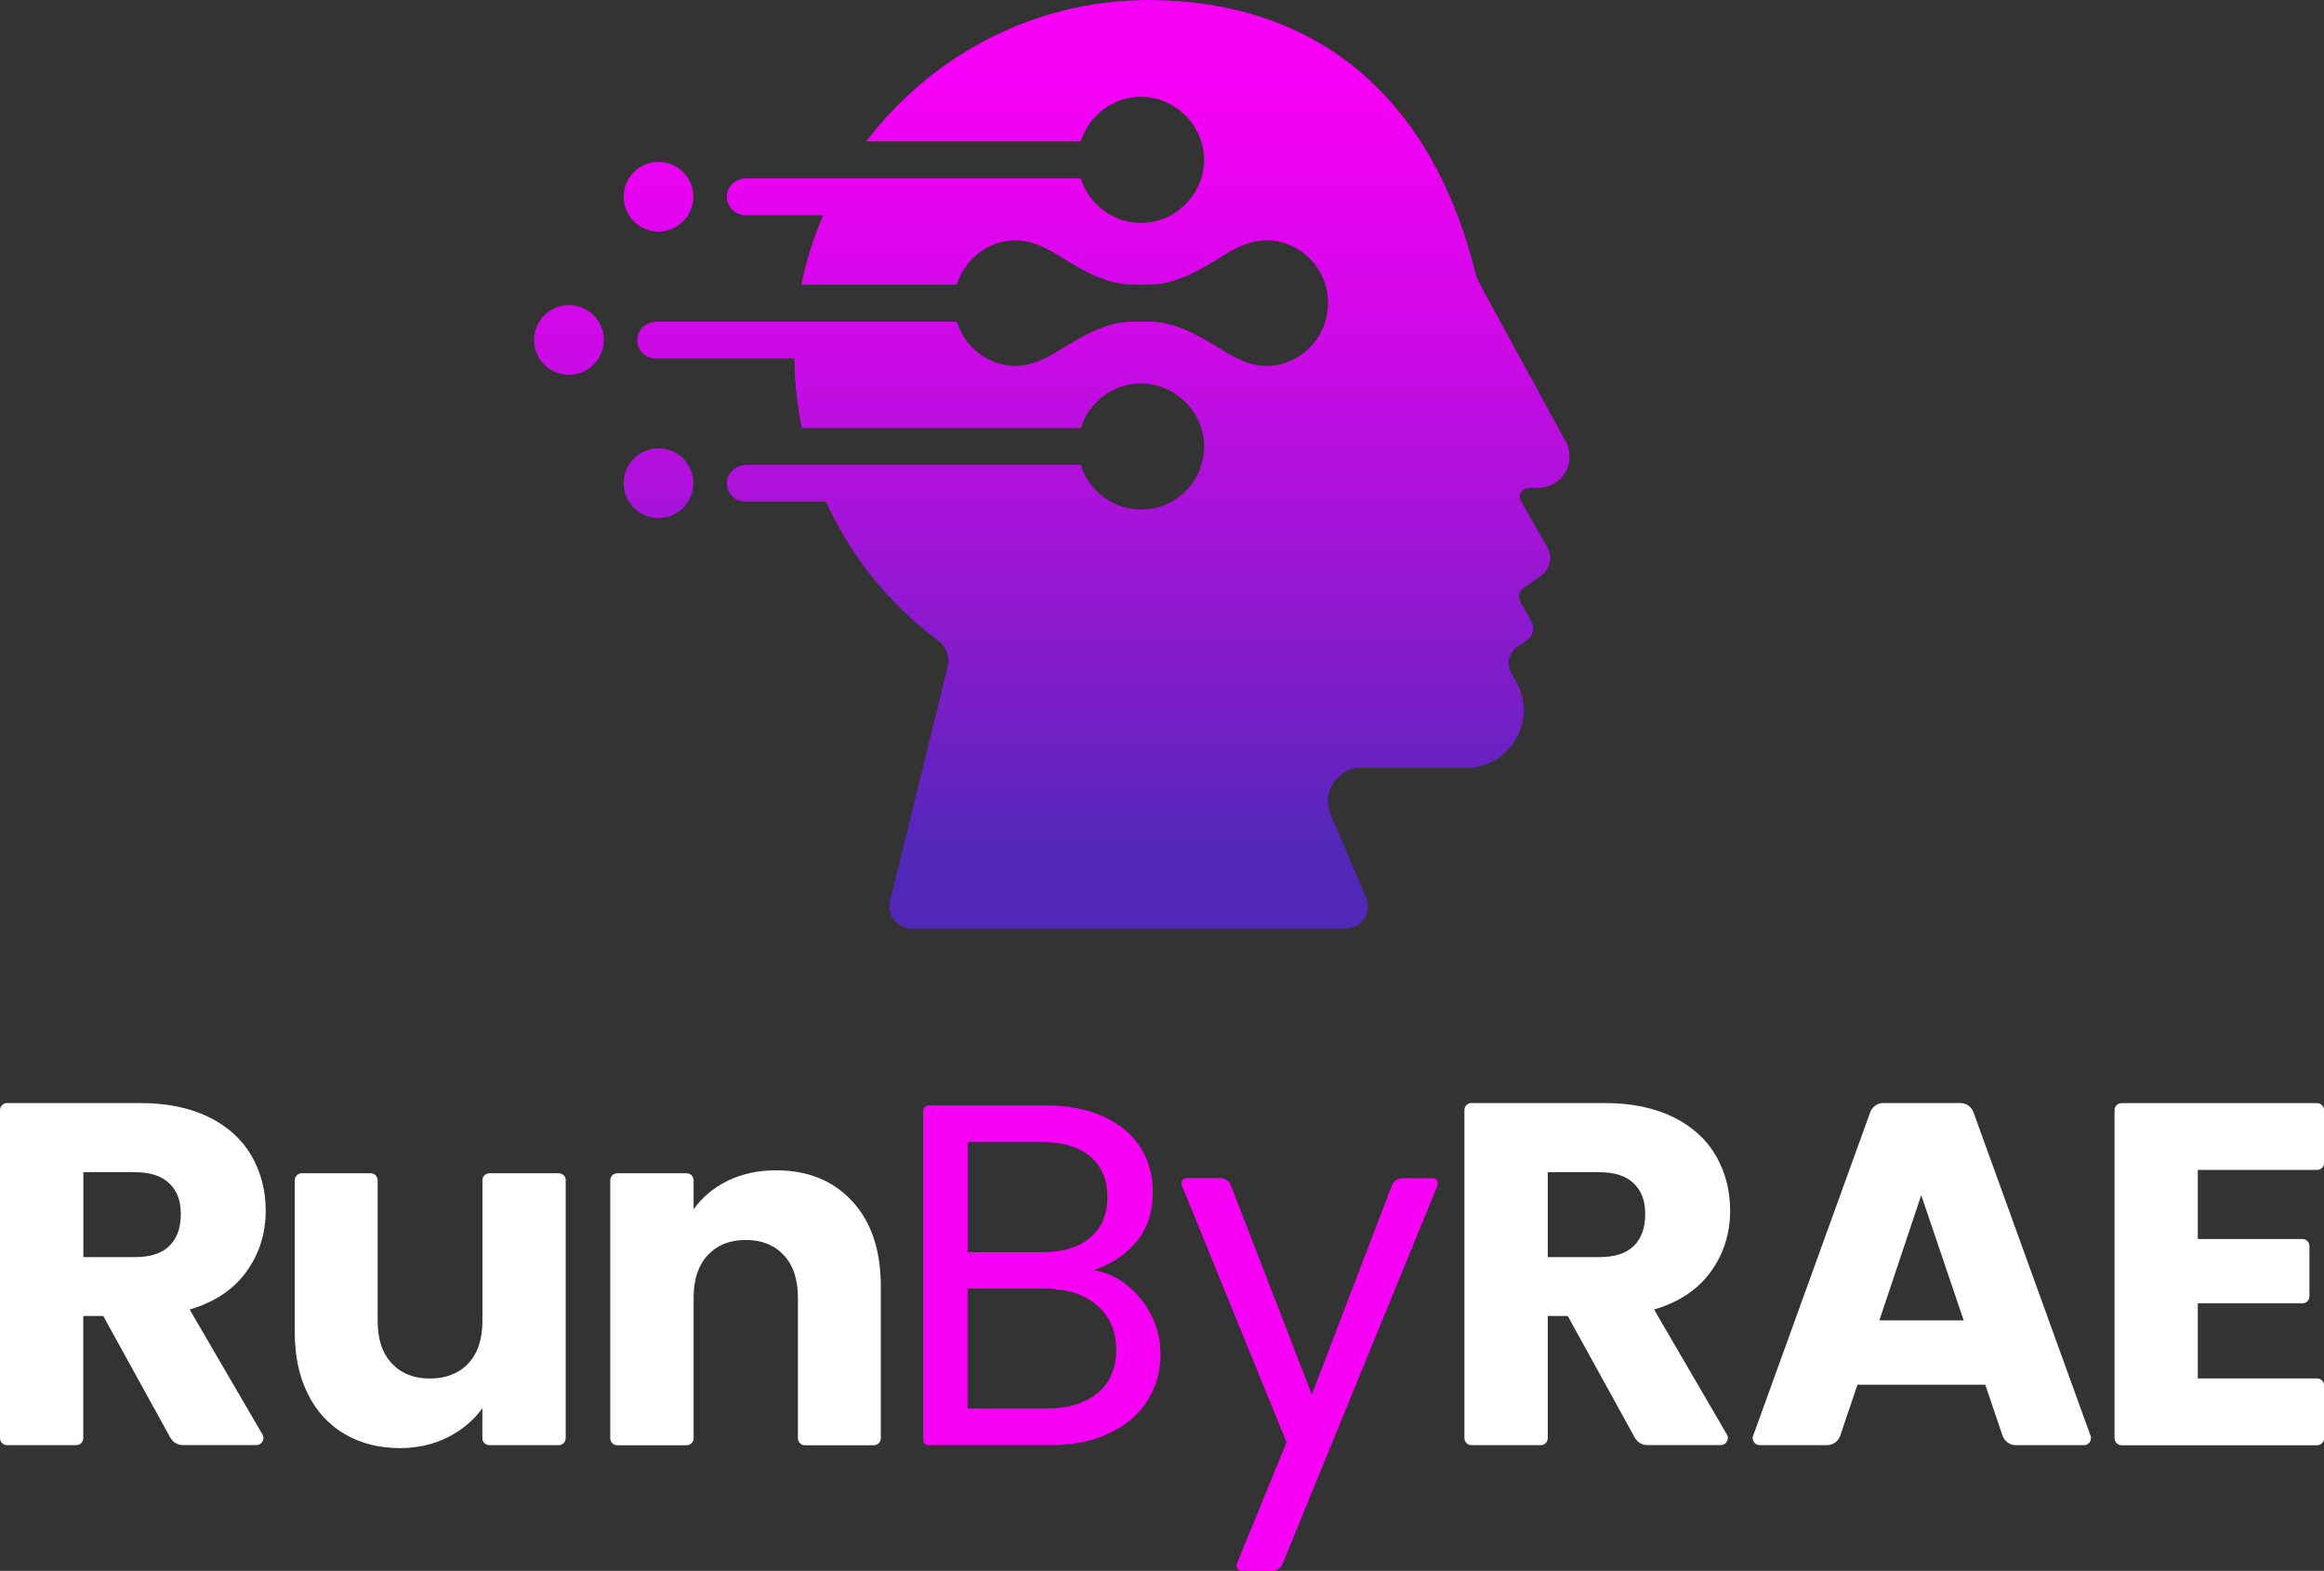
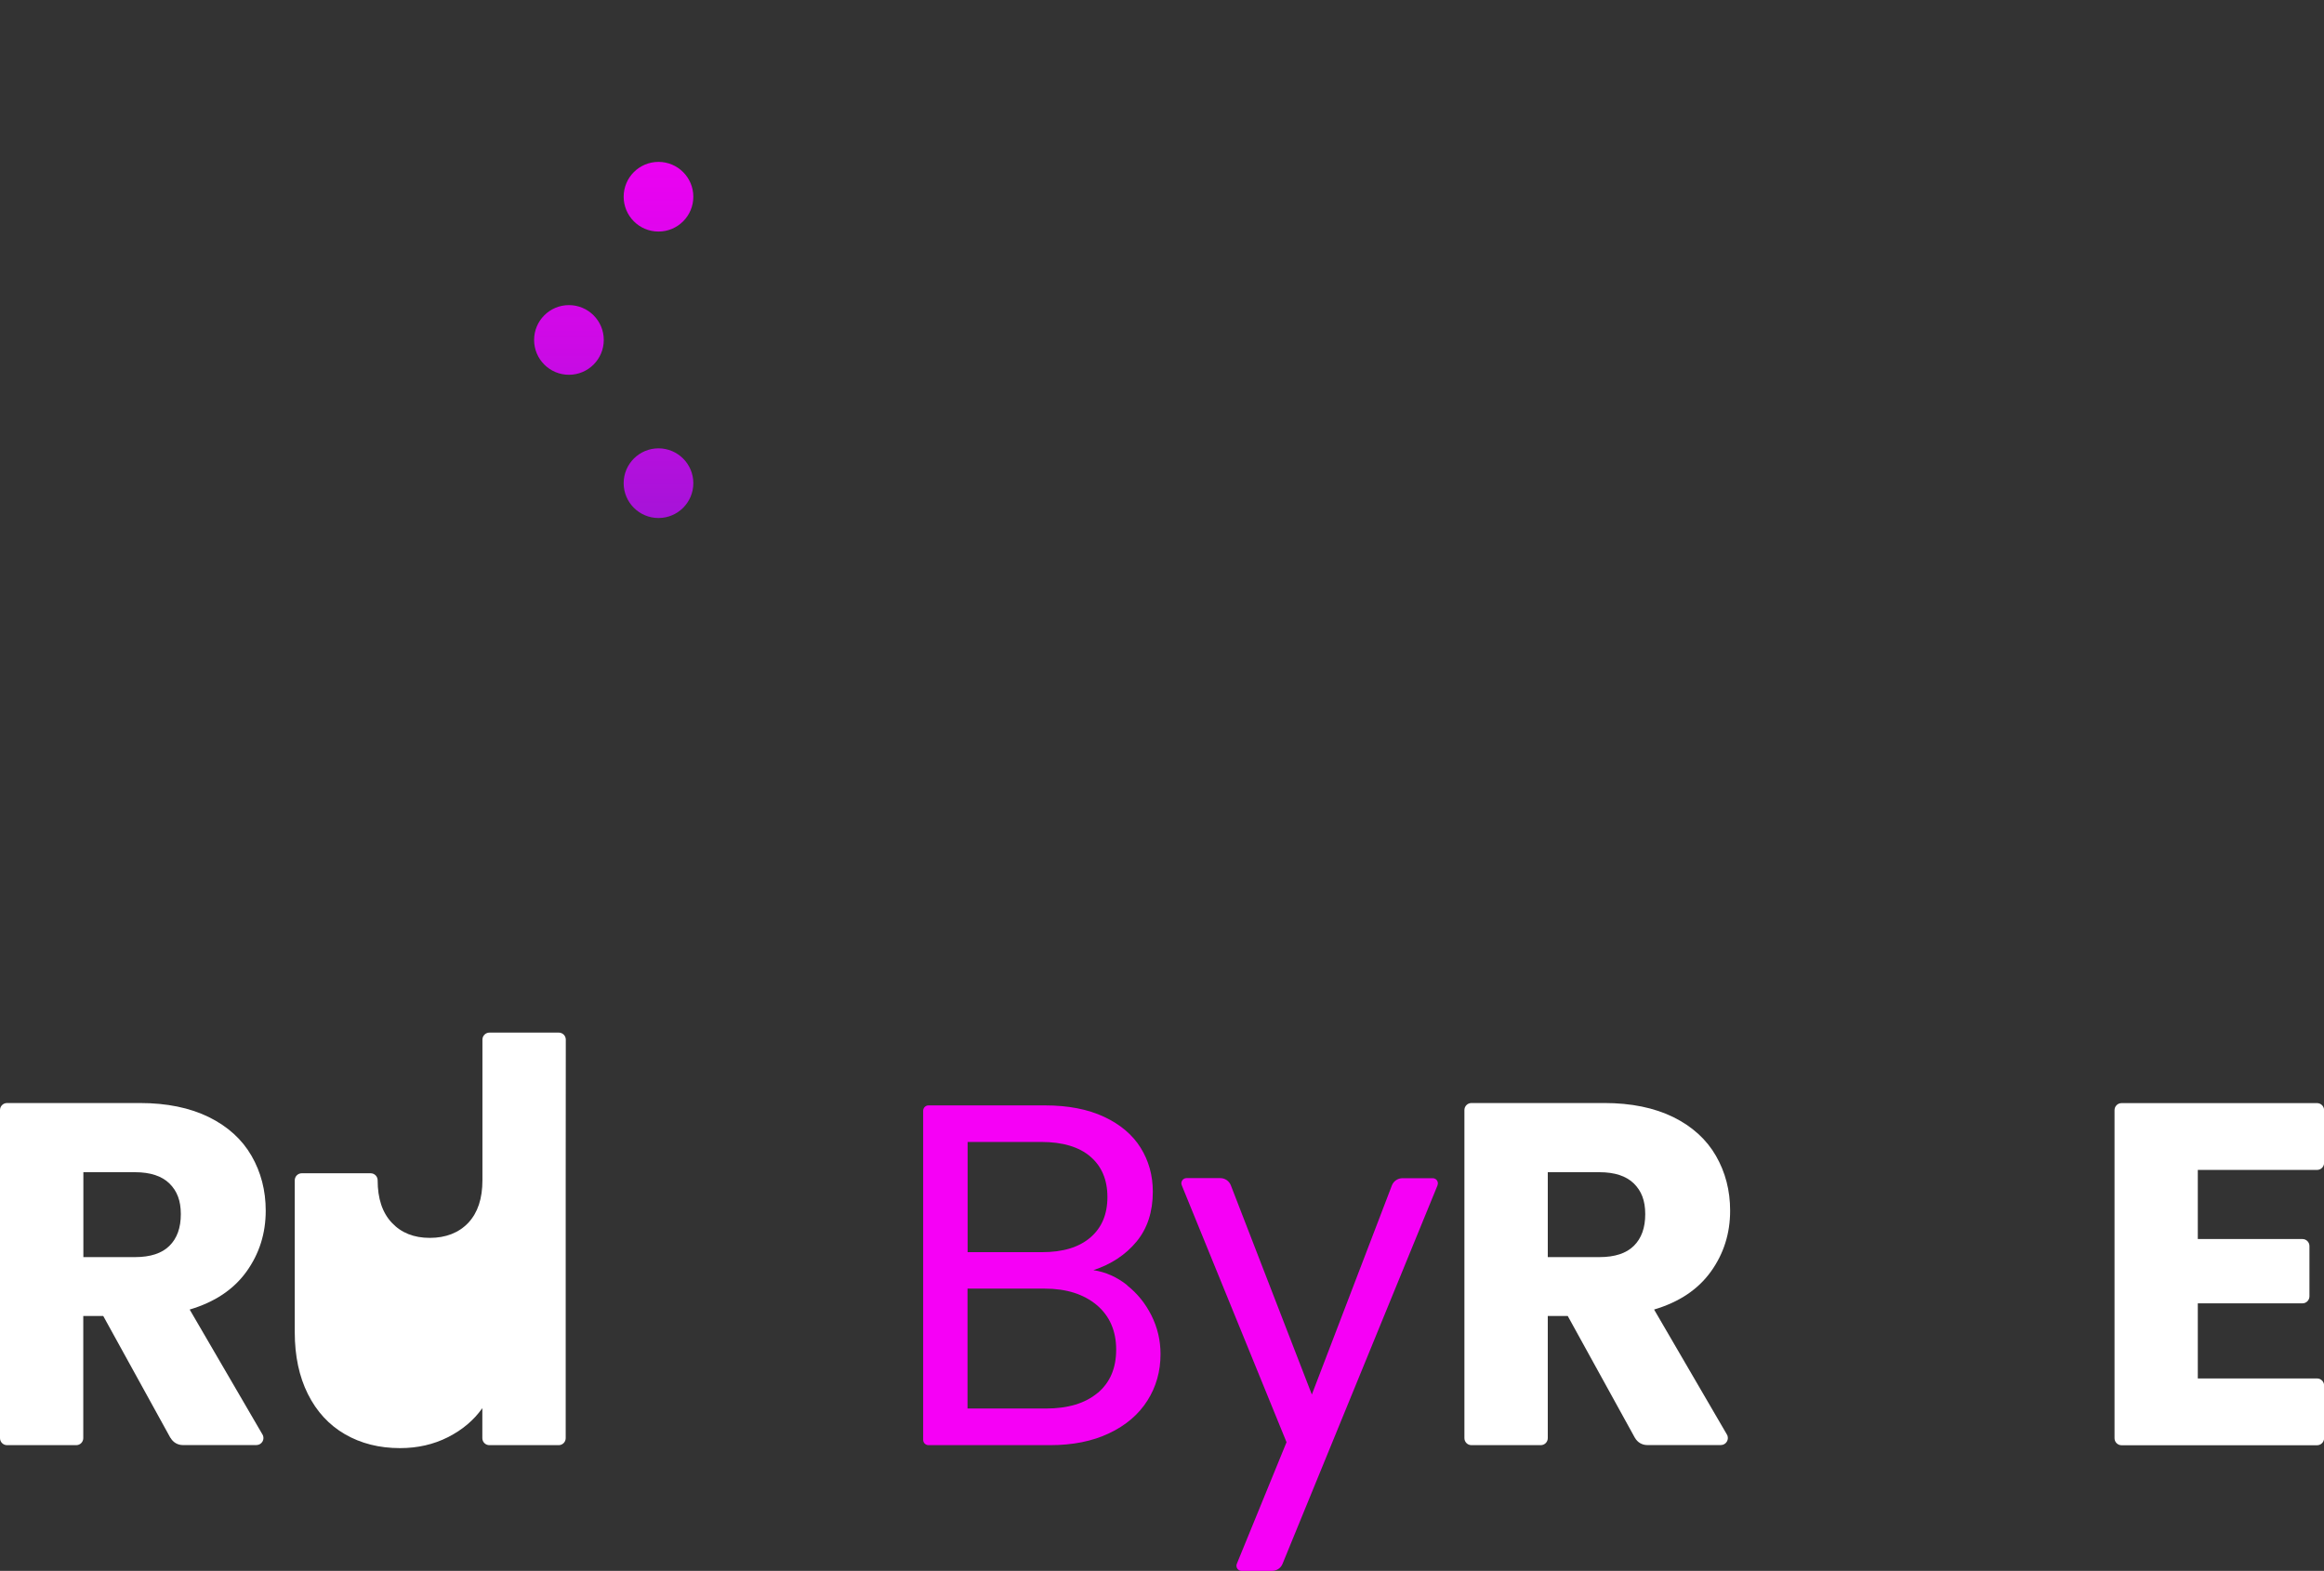
<svg xmlns="http://www.w3.org/2000/svg" xmlns:xlink="http://www.w3.org/1999/xlink" id="Layer_1" viewBox="0 0 244.19 165.06">
  <rect x="0" y="0" width="244.19" height="165.06" fill="#333333" stroke="none" />
  <defs>
    <style>
      .cls-1 {
        fill: url(#linear-gradient-2);
      }

      .cls-2 {
        fill: #fff;
      }

      .cls-3 {
        fill: url(#linear-gradient-4);
      }

      .cls-4 {
        fill: url(#linear-gradient-3);
      }

      .cls-5 {
        fill: #f600f6;
      }

      .cls-6 {
        fill: url(#linear-gradient);
      }
    </style>
    <linearGradient id="linear-gradient" x1="115.95" y1="7.63" x2="115.95" y2="89.15" gradientUnits="userSpaceOnUse">
      <stop offset="0" stop-color="#f600f6" />
      <stop offset=".12" stop-color="#eb02f2" />
      <stop offset=".33" stop-color="#d009e7" />
      <stop offset=".59" stop-color="#a314d7" />
      <stop offset=".91" stop-color="#6523c0" />
      <stop offset="1" stop-color="#5228b9" />
    </linearGradient>
    <linearGradient id="linear-gradient-2" x1="59.78" y1="7.63" x2="59.78" y2="89.15" xlink:href="#linear-gradient" />
    <linearGradient id="linear-gradient-3" x1="69.19" x2="69.19" y2="89.15" xlink:href="#linear-gradient" />
    <linearGradient id="linear-gradient-4" x1="69.19" y1="7.63" x2="69.19" y2="89.15" xlink:href="#linear-gradient" />
  </defs>
  <g>
-     <path class="cls-2" d="M59.44,124.01v27.1c0,.41-.33.74-.74.74h-7.28c-.41,0-.74-.33-.74-.74v-3.15c-.89,1.26-2.09,2.28-3.61,3.05-1.52.77-3.2,1.15-5.04,1.15-2.19,0-4.11-.49-5.79-1.46-1.67-.97-2.97-2.38-3.89-4.22-.92-1.84-1.38-4.01-1.38-6.5v-15.96c0-.41.33-.74.74-.74h7.23c.41,0,.74.33.74.74v14.78c0,1.91.49,3.4,1.49,4.46.99,1.06,2.32,1.59,3.99,1.59s3.05-.53,4.05-1.59c.99-1.06,1.48-2.54,1.48-4.46v-14.78c0-.41.33-.74.74-.74h7.28c.41,0,.74.33.74.74Z" />
-     <path class="cls-2" d="M89.55,126.22c2,2.17,3,5.15,3,8.94v15.96c0,.41-.33.74-.74.74h-7.23c-.41,0-.74-.33-.74-.74v-14.78c0-1.91-.5-3.4-1.49-4.46-.99-1.06-2.32-1.59-3.99-1.59s-3,.53-3.99,1.59c-.99,1.06-1.49,2.54-1.49,4.46v14.78c0,.41-.33.74-.74.74h-7.28c-.41,0-.74-.33-.74-.74v-27.1c0-.41.33-.74.74-.74h7.28c.41,0,.74.33.74.74v3.05c.89-1.26,2.08-2.26,3.58-3,1.5-.73,3.19-1.1,5.07-1.1,3.35,0,6.02,1.08,8.01,3.25Z" />
+     <path class="cls-2" d="M59.44,124.01v27.1c0,.41-.33.74-.74.74h-7.28c-.41,0-.74-.33-.74-.74v-3.15c-.89,1.26-2.09,2.28-3.61,3.05-1.52.77-3.2,1.15-5.04,1.15-2.19,0-4.11-.49-5.79-1.46-1.67-.97-2.97-2.38-3.89-4.22-.92-1.84-1.38-4.01-1.38-6.5v-15.96c0-.41.33-.74.74-.74h7.23c.41,0,.74.33.74.74c0,1.91.49,3.4,1.49,4.46.99,1.06,2.32,1.59,3.99,1.59s3.05-.53,4.05-1.59c.99-1.06,1.48-2.54,1.48-4.46v-14.78c0-.41.33-.74.74-.74h7.28c.41,0,.74.33.74.74Z" />
    <path class="cls-5" d="M118.43,135.06c1.08.85,1.93,1.91,2.56,3.17.63,1.26.95,2.61.95,4.05,0,1.81-.46,3.44-1.38,4.89-.92,1.45-2.26,2.6-4.02,3.43-1.76.84-3.83,1.25-6.22,1.25h-12.76c-.31,0-.56-.25-.56-.56v-34.58c0-.31.25-.56.56-.56h12.25c2.42,0,4.49.4,6.2,1.2,1.71.8,2.99,1.89,3.84,3.25.85,1.37,1.28,2.9,1.28,4.61,0,2.12-.57,3.87-1.71,5.25-1.14,1.38-2.65,2.38-4.53,3,1.3.2,2.48.73,3.56,1.59ZM101.66,131.57h7.84c2.18,0,3.87-.51,5.07-1.54,1.19-1.02,1.79-2.44,1.79-4.25s-.6-3.23-1.79-4.25c-1.19-1.02-2.92-1.54-5.17-1.54h-7.73v11.57ZM115.33,146.37c1.3-1.09,1.95-2.61,1.95-4.56s-.68-3.54-2.05-4.69c-1.37-1.14-3.19-1.72-5.48-1.72h-8.09v12.6h8.24c2.32,0,4.13-.55,5.43-1.64Z" />
    <path class="cls-5" d="M151.05,124.54l-16.29,39.78c-.18.45-.62.74-1.1.74h-3.2c-.39,0-.65-.39-.5-.75l5.22-12.77-11.01-27c-.15-.36.12-.75.5-.75h3.55c.49,0,.93.3,1.11.76l8.51,21.98,8.41-21.97c.18-.46.62-.76,1.11-.76h3.18c.39,0,.65.39.5.75Z" />
    <path class="cls-2" d="M171.79,151.09l-7.06-12.81h-2.1v12.83c0,.41-.33.74-.74.74h-7.28c-.41,0-.74-.33-.74-.74v-34.47c0-.41.33-.74.74-.74h13.96c2.83,0,5.25.5,7.25,1.48,2,.99,3.49,2.35,4.48,4.07.99,1.72,1.49,3.64,1.49,5.76,0,2.39-.67,4.52-2.02,6.4-1.35,1.88-3.34,3.21-5.97,3.99l7.65,13.13c.29.49-.07,1.11-.64,1.11h-7.73c-.54,0-1.03-.29-1.29-.76ZM162.63,132.09h5.43c1.6,0,2.81-.39,3.61-1.18.8-.79,1.2-1.89,1.2-3.33s-.4-2.44-1.2-3.23c-.8-.78-2.01-1.18-3.61-1.18h-5.43v8.91Z" />
-     <path class="cls-2" d="M208.59,145.5h-13.42l-1.81,5.35c-.2.6-.76,1-1.4,1h-7.06c-.51,0-.87-.51-.69-.99l12.3-33.99c.21-.58.77-.97,1.39-.97h8.07c.62,0,1.18.39,1.39.97l12.3,33.99c.17.48-.18.99-.69.99h-7.16c-.63,0-1.19-.4-1.4-1l-1.81-5.35ZM206.33,138.74l-4.46-13.16-4.4,13.16h8.86Z" />
    <path class="cls-2" d="M230.93,122.92v7.27h10.99c.41,0,.74.33.74.74v5.28c0,.41-.33.74-.74.74h-10.99v7.89h12.53c.41,0,.74.33.74.74v5.54c0,.41-.33.74-.74.74h-20.54c-.41,0-.74-.33-.74-.74v-34.47c0-.41.33-.74.74-.74h20.54c.41,0,.74.33.74.74v5.54c0,.41-.33.74-.74.74h-12.53Z" />
    <path class="cls-2" d="M17.91,151.09l-7.06-12.81h-2.1v12.83c0,.41-.33.74-.74.74H.74c-.41,0-.74-.33-.74-.74v-34.47c0-.41.33-.74.74-.74h13.96c2.83,0,5.25.5,7.25,1.48,2,.99,3.49,2.35,4.48,4.07.99,1.72,1.49,3.64,1.49,5.76,0,2.39-.67,4.52-2.02,6.4-1.35,1.88-3.34,3.21-5.97,3.99l7.65,13.13c.29.49-.07,1.11-.64,1.11h-7.73c-.54,0-1.03-.29-1.29-.76ZM8.76,132.09h5.43c1.6,0,2.81-.39,3.61-1.18.8-.79,1.2-1.89,1.2-3.33s-.4-2.44-1.2-3.23c-.8-.78-2.01-1.18-3.61-1.18h-5.43v8.91Z" />
  </g>
  <g>
-     <path class="cls-6" d="M160.63,51.26h1c2.43,0,4.02-2.55,2.96-4.73l-9.04-16.57c-.25-.46-.44-.96-.57-1.46C150.51,10.66,138.79,0,120.53,0c-.5,0-1.01.02-1.52.04-11.38.52-21.49,6.25-27.99,14.82h22.54c.83-2.69,3.33-4.67,6.29-4.69,3.59-.03,6.65,2.99,6.67,6.58s-2.94,6.67-6.62,6.67c-2.98,0-5.5-1.97-6.34-4.68h-3.89s-31.26,0-31.26,0c-.96,0-1.86.66-2.01,1.61-.2,1.21.73,2.26,1.91,2.26h8.19c-1.01,2.32-1.78,4.77-2.3,7.3h16.34c.69-2.31,2.65-4.11,5.04-4.56,2.11-.4,3.92.44,5.54,1.43,2.51,1.55,5.02,3.13,7.99,3.13h1.56c2.96,0,5.48-1.58,7.99-3.13,1.61-.99,3.43-1.84,5.54-1.43,2.6.49,4.71,2.57,5.21,5.18.09.45.13.89.13,1.32s-.04.87-.13,1.32c-.5,2.6-2.61,4.69-5.21,5.18-2.11.4-3.93-.44-5.54-1.43-2.51-1.54-5.03-3.13-7.99-3.13h-1.56c-2.97,0-5.48,1.59-7.99,3.13-1.62.99-3.44,1.84-5.54,1.43-2.39-.45-4.35-2.25-5.04-4.55h-2.84s-28.7,0-28.7,0c-.96,0-1.86.66-2.01,1.61-.2,1.21.73,2.26,1.91,2.26h14.57c.02,2.5.29,4.95.79,7.31h29.3c.83-2.69,3.31-4.65,6.25-4.69,3.58-.05,6.66,2.94,6.71,6.52.06,3.7-2.93,6.73-6.62,6.73-2.98,0-5.5-1.98-6.34-4.69h-3.89s-31.26,0-31.26,0c-.96,0-1.86.66-2.01,1.61-.2,1.21.73,2.26,1.91,2.26h8.48c2.64,5.81,6.72,10.83,11.8,14.59.85.63,1.23,1.72.98,2.75l-6.06,24.62c-.36,1.46.75,2.88,2.26,2.88h45.64c1.67,0,2.79-1.7,2.14-3.23l-3.74-8.78c-.98-2.31.71-4.87,3.21-4.87h11.02c4.66,0,7.58-5.04,5.25-9.08l-.51-.89c-.53-.92-.26-2.1.61-2.7l1.06-.75c.65-.45.84-1.31.45-2l-1.13-1.97c-.3-.52-.15-1.19.35-1.54l1.75-1.21c.99-.68,1.3-2.02.69-3.07l-2.74-4.8c-.36-.62.1-1.4.82-1.4Z" />
    <circle class="cls-1" cx="59.78" cy="35.72" r="3.66" />
    <circle class="cls-4" cx="69.19" cy="20.67" r="3.66" />
    <path class="cls-3" d="M69.19,47.11c-2.02,0-3.66,1.64-3.66,3.66s1.64,3.66,3.66,3.66,3.66-1.64,3.66-3.66-1.64-3.66-3.66-3.66Z" />
  </g>
</svg>